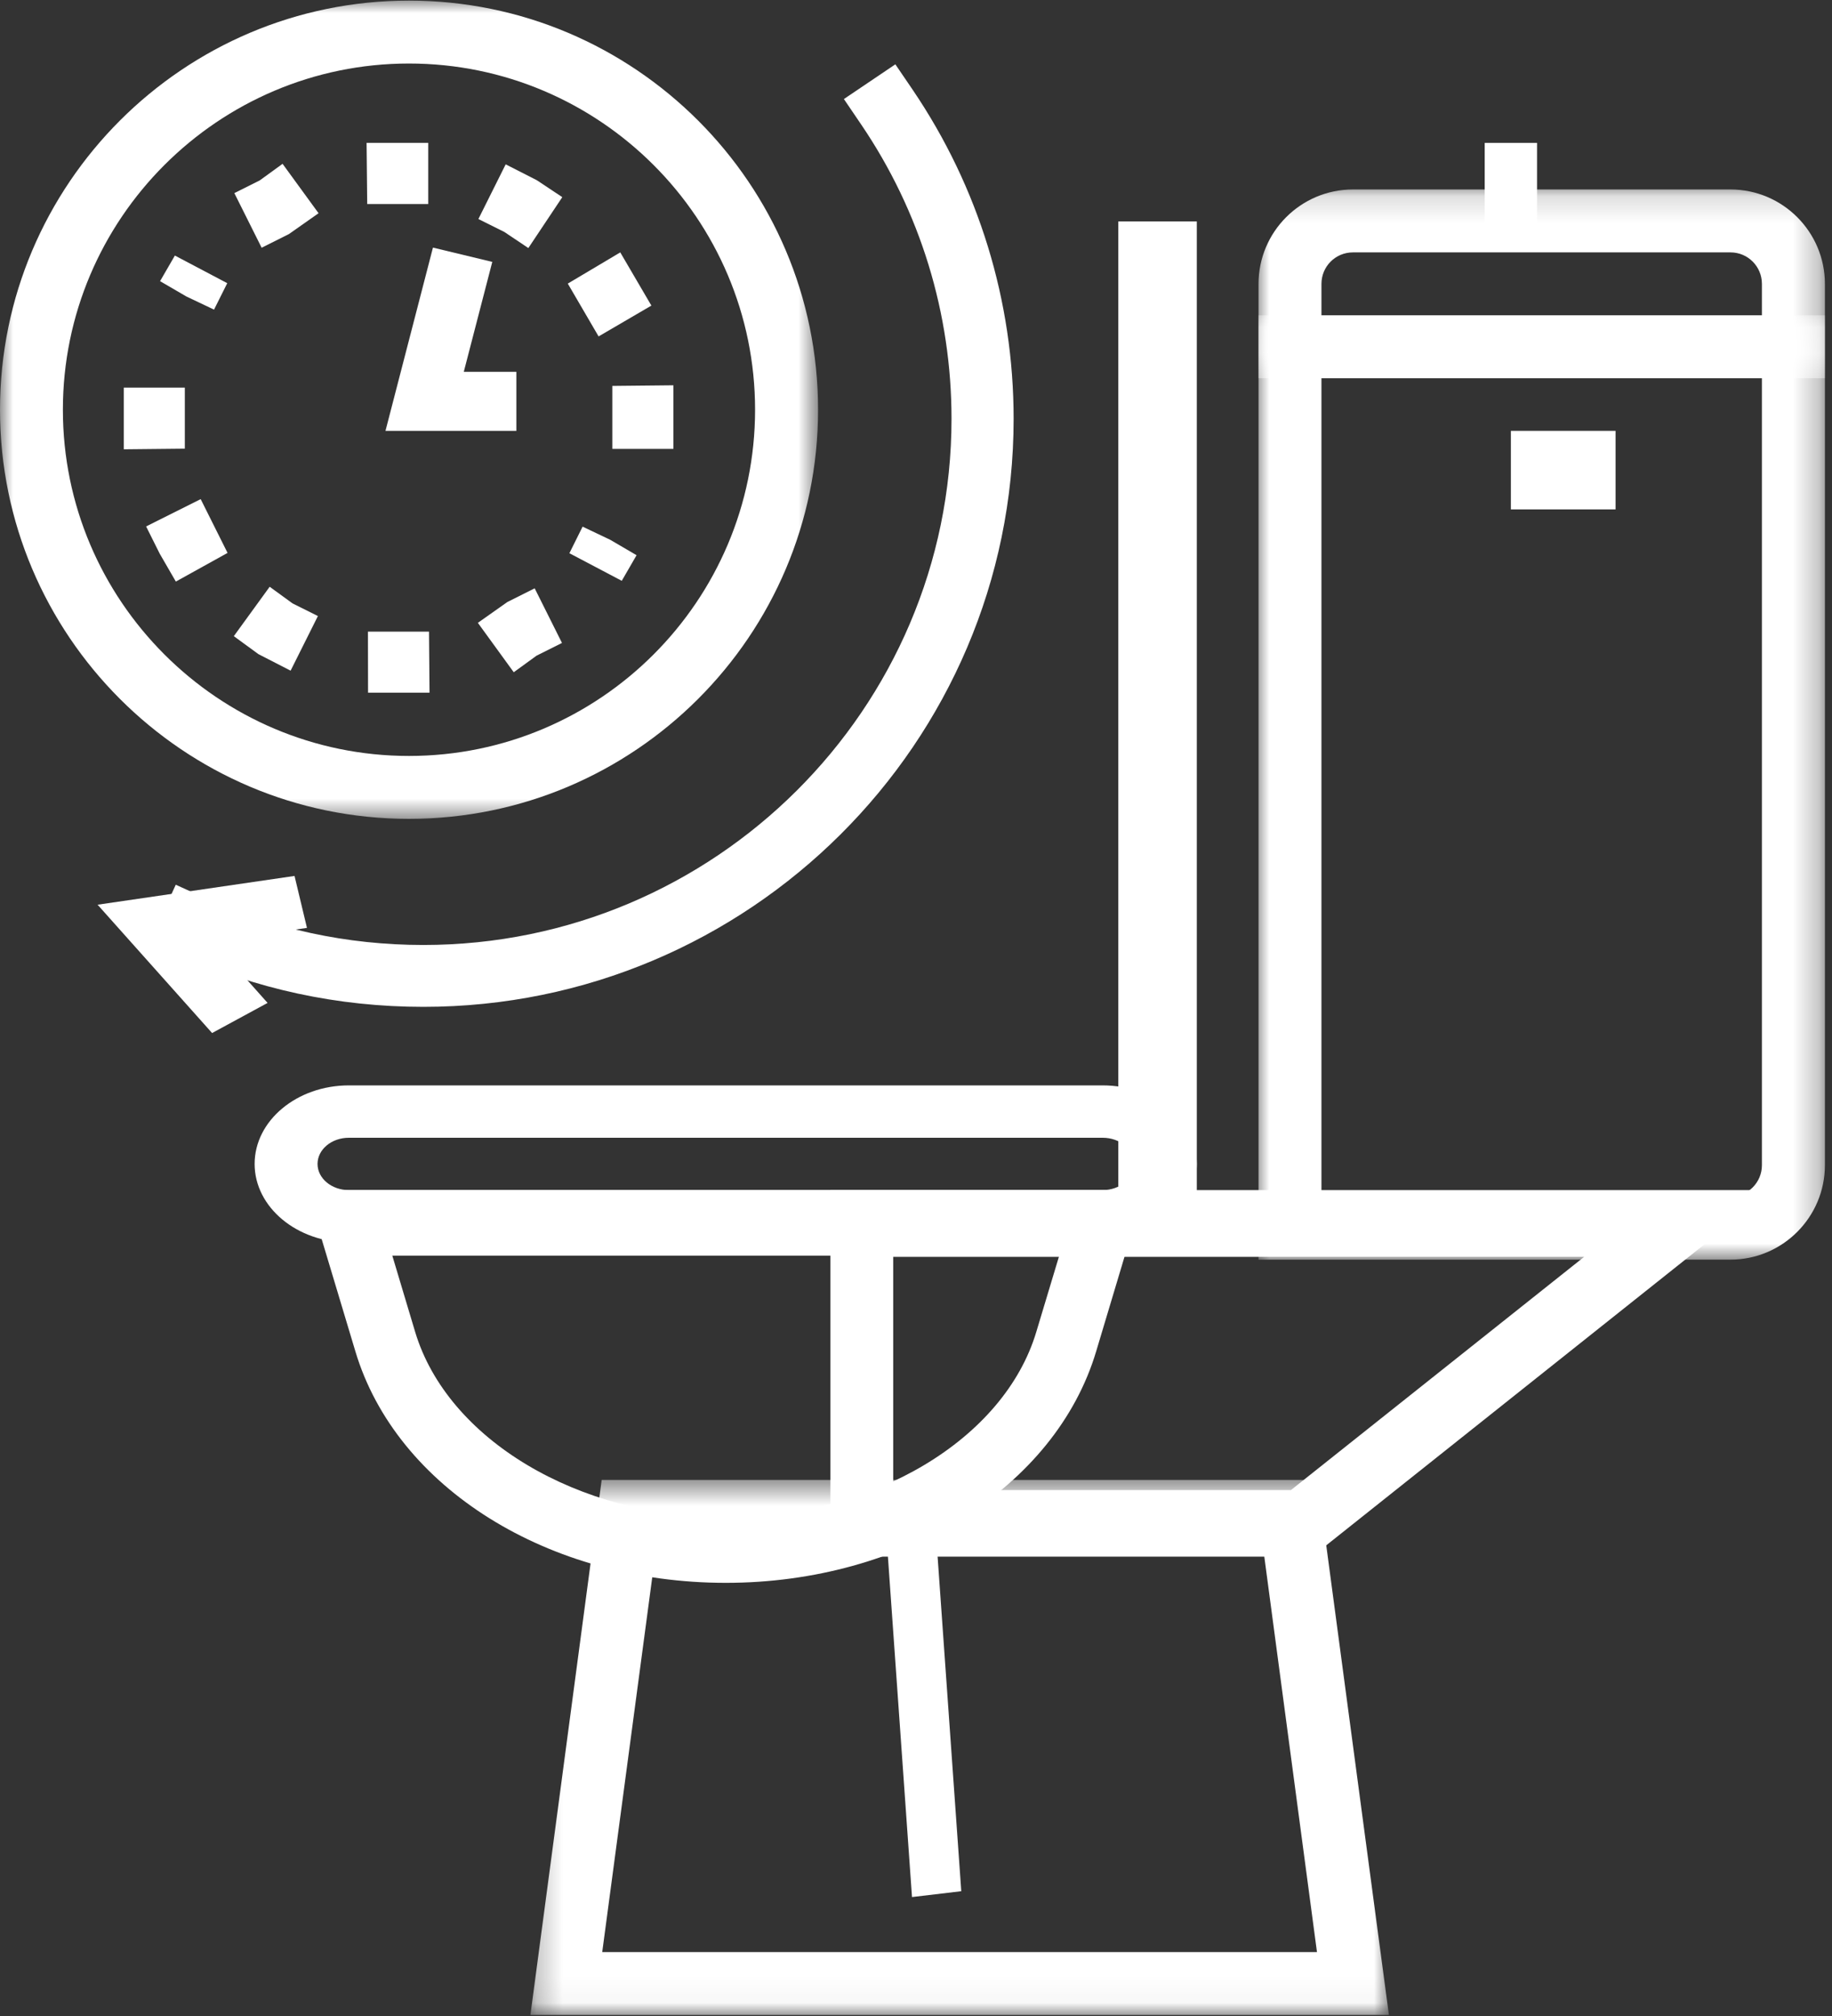
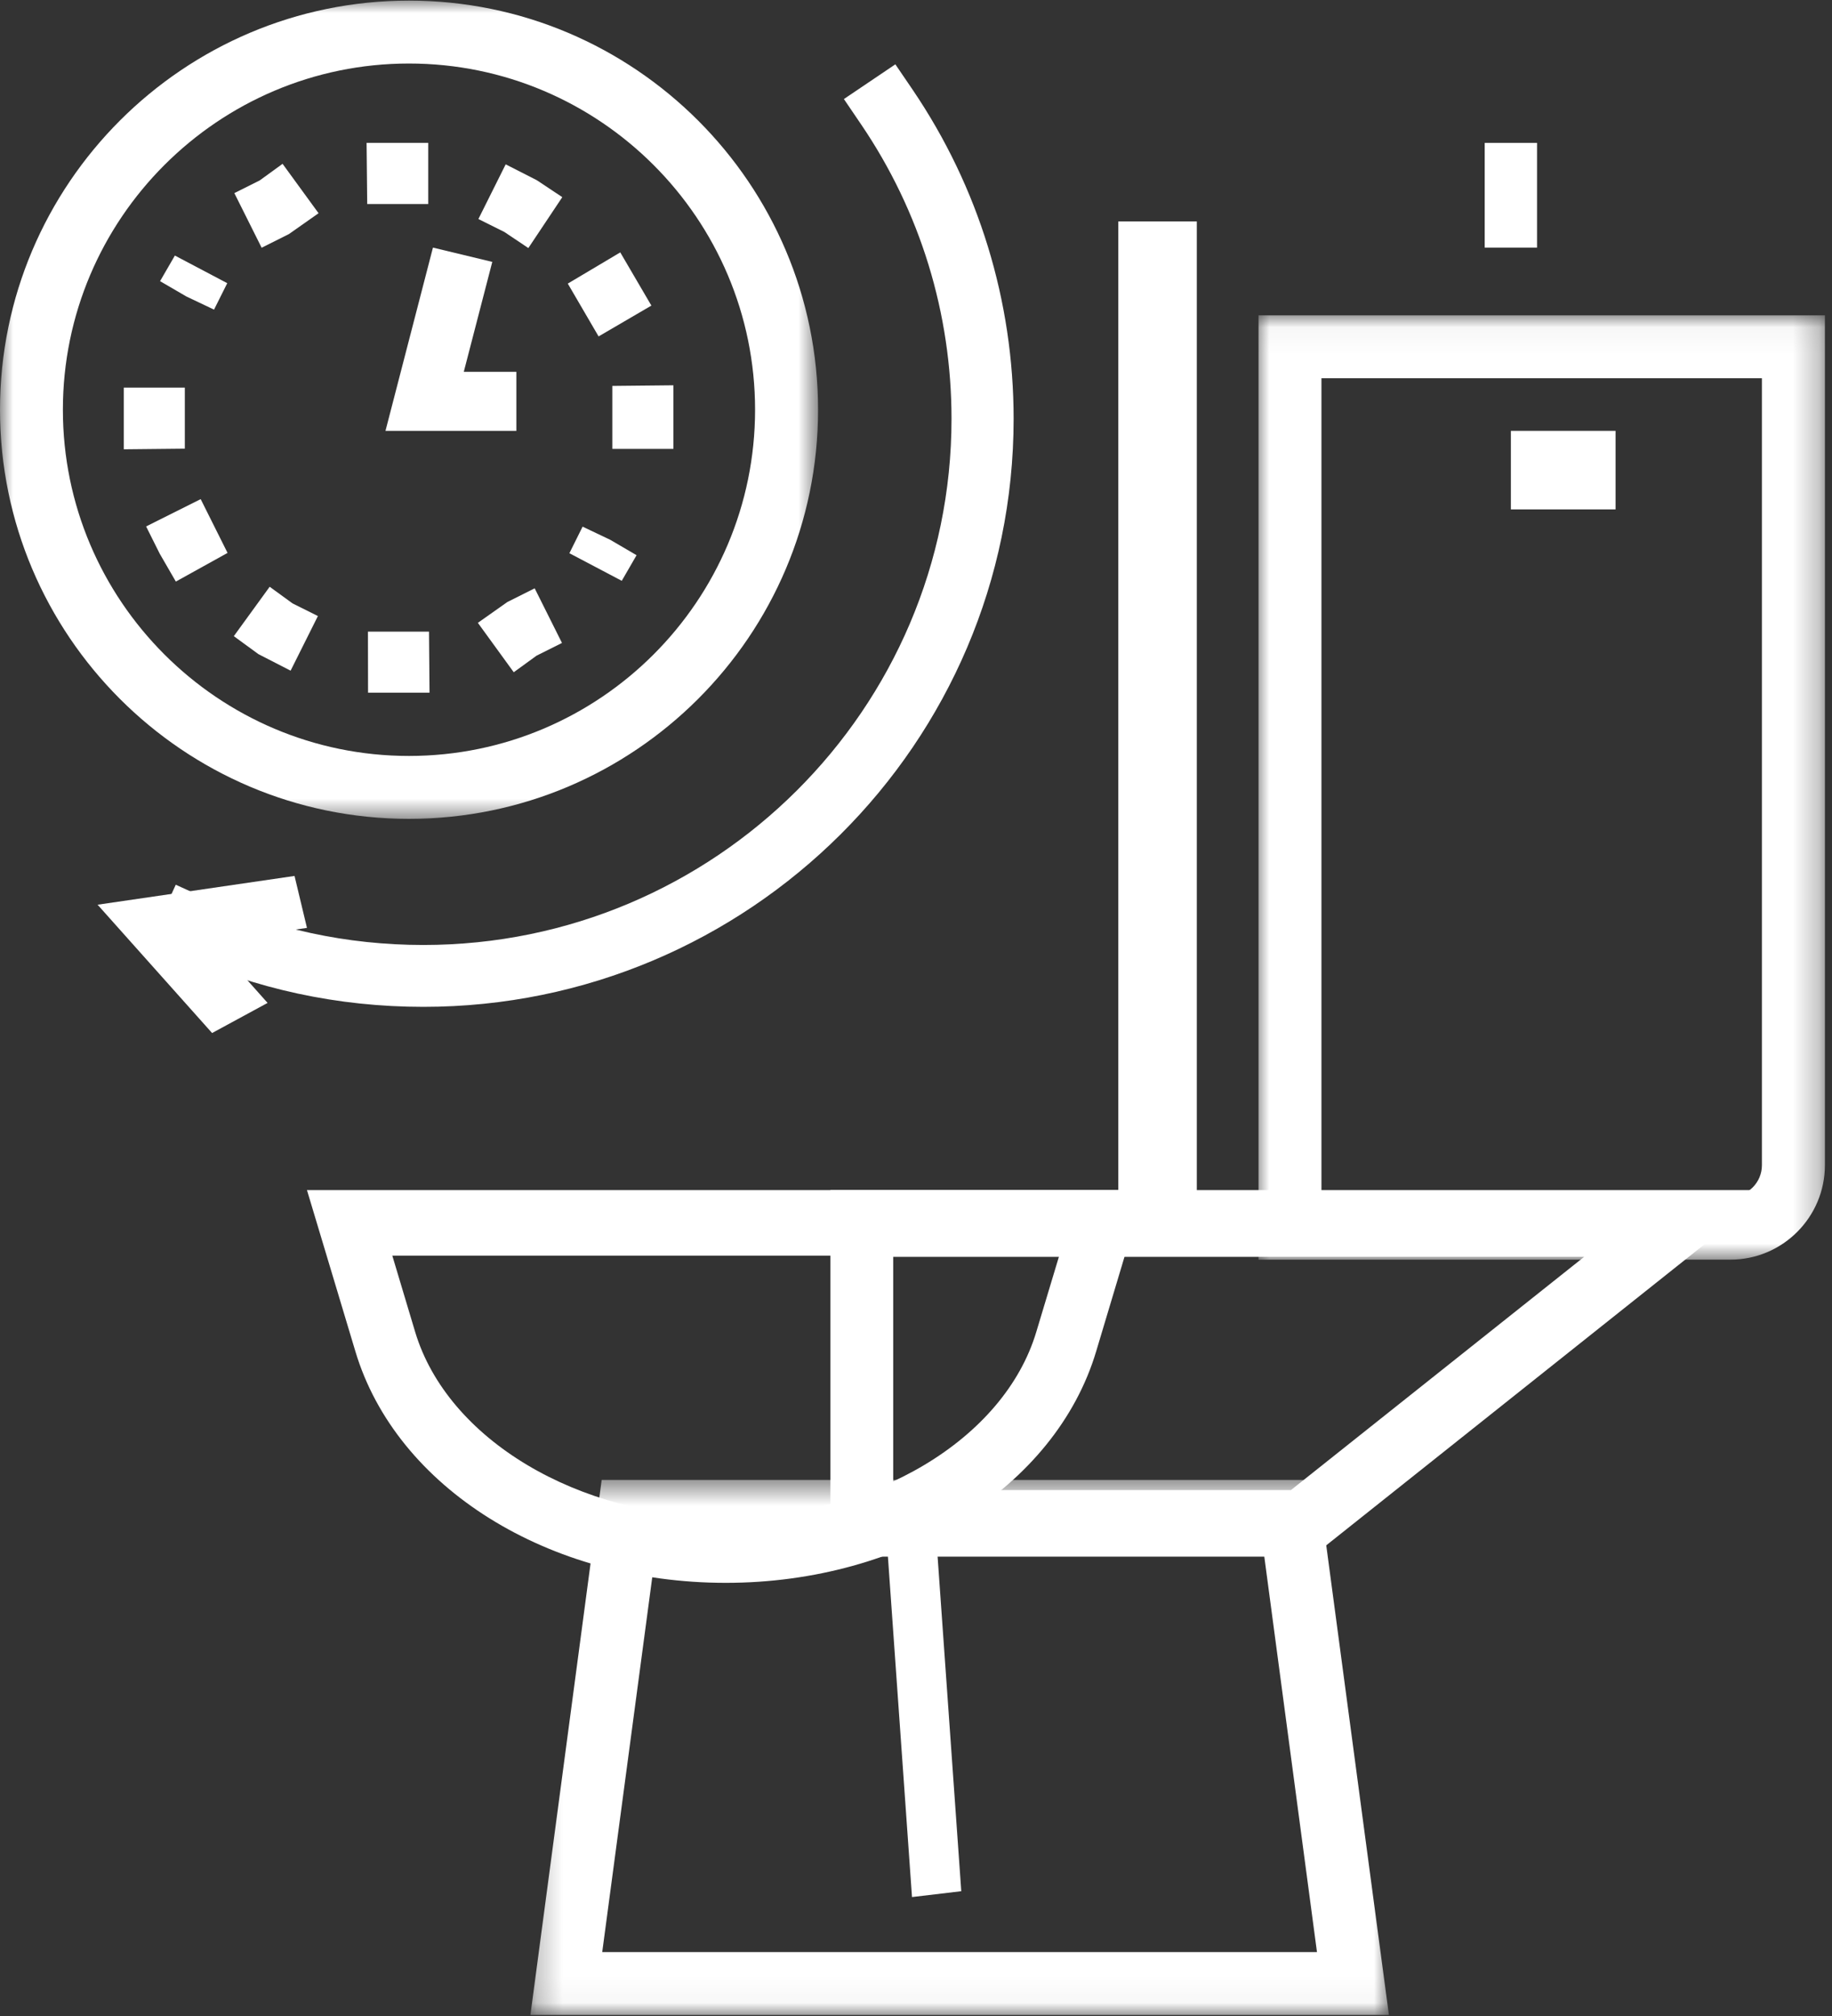
<svg xmlns="http://www.w3.org/2000/svg" width="70" height="77" viewBox="0 0 70 77" fill="none">
  <rect x="0" y="0" width="70" height="77" fill="#333333" stroke="none" />
  <path d="M45.73 47.456H42.73V8.457H45.73V47.456Z" fill="white" />
  <mask id="mask0_1253_81" style="mask-type:luminance" maskUnits="userSpaceOnUse" x="0" y="0" width="32" height="32">
    <path d="M0 0H31.289V31.359H0V0Z" fill="white" />
  </mask>
  <g mask="url(#mask0_1253_81)">
    <path d="M15.627 2.426C8.338 2.426 2.403 8.357 2.403 15.65C2.403 22.942 8.338 28.873 15.627 28.873C22.919 28.873 28.851 22.942 28.851 15.65C28.851 8.357 22.919 2.426 15.627 2.426ZM15.627 31.276C7.01 31.276 0 24.267 0 15.65C0 7.032 7.01 0.023 15.627 0.023C24.248 0.023 31.258 7.032 31.258 15.65C31.258 24.267 24.248 31.276 15.627 31.276Z" fill="white" />
  </g>
  <path d="M16.363 7.793H14.031L14.007 5.457H16.363V7.793ZM9.997 9.462L8.954 7.376L9.924 6.891L10.797 6.257L12.172 8.144L11.04 8.94L9.997 9.462ZM20.188 9.474L19.27 8.859L18.279 8.366L19.322 6.277L20.511 6.883L21.485 7.53L20.188 9.474ZM8.178 11.826L7.123 11.325L6.116 10.739L6.682 9.761L8.683 10.816L8.178 11.826ZM22.872 12.849L21.695 10.832L23.7 9.64L24.889 11.672L22.872 12.849ZM25.73 17.145H23.397V14.74L25.73 14.716V17.145ZM4.729 17.161V14.805H7.062V17.137L4.729 17.161ZM23.757 22.184L21.756 21.13L22.261 20.115L23.316 20.617L24.323 21.206L23.757 22.184ZM6.719 22.213L6.104 21.15L5.583 20.107L7.668 19.064L8.695 21.118L6.719 22.213ZM11.104 25.616L9.875 24.985L8.934 24.298L10.304 22.411L11.177 23.046L12.147 23.53L11.104 25.616ZM19.63 25.676L18.259 23.789L19.387 22.993L20.43 22.471L21.473 24.557L20.503 25.042L19.63 25.676ZM16.412 26.456H14.063L14.059 24.124H16.392L16.412 26.456Z" fill="white" />
  <path d="M19.73 16.456H14.729L16.543 9.457L18.81 10.003L17.721 14.201H19.73V16.456Z" fill="white" />
  <mask id="mask1_1253_81" style="mask-type:luminance" maskUnits="userSpaceOnUse" x="47" y="12" width="23" height="37">
    <path d="M47.982 12.043H69.73V48.172H47.982V12.043Z" fill="white" />
  </mask>
  <g mask="url(#mask1_1253_81)">
    <path d="M50.492 45.704H66.123C66.785 45.704 67.322 45.166 67.322 44.504V14.446H50.492V45.704ZM66.123 48.111H48.088V12.043H69.729V44.504C69.729 46.491 68.109 48.111 66.123 48.111Z" fill="white" />
  </g>
  <path d="M34.129 56.912H49.328L60.529 48.005H34.129V56.912ZM50.131 59.456H31.73V45.456H67.73L50.131 59.456Z" fill="white" />
  <mask id="mask2_1253_81" style="mask-type:luminance" maskUnits="userSpaceOnUse" x="20" y="56" width="34" height="21">
    <path d="M20.258 56.518H53.109V76.962H20.258V56.518Z" fill="white" />
  </mask>
  <g mask="url(#mask2_1253_81)">
    <path d="M23.011 74.558H50.321L48.238 58.927H25.098L23.011 74.558ZM53.07 76.961H20.267L22.99 56.524H50.342L53.07 76.961Z" fill="white" />
  </g>
  <mask id="mask3_1253_81" style="mask-type:luminance" maskUnits="userSpaceOnUse" x="47" y="7" width="23" height="8">
    <path d="M47.982 7.154H69.73V14.547H47.982V7.154Z" fill="white" />
  </mask>
  <g mask="url(#mask3_1253_81)">
-     <path d="M50.492 12.043H67.322V10.843C67.322 10.177 66.785 9.64 66.123 9.64H51.695C51.029 9.64 50.492 10.177 50.492 10.843V12.043ZM69.729 14.446H48.088V10.843C48.088 8.853 49.705 7.237 51.695 7.237H66.123C68.109 7.237 69.729 8.853 69.729 10.843V14.446Z" fill="white" />
-   </g>
+     </g>
  <path d="M34.847 72.457L33.73 56.675L35.613 56.456L36.73 72.234L34.847 72.457Z" fill="white" />
  <path d="M14.99 47.959L15.862 50.869C17.094 54.974 22.085 57.958 27.732 57.958C33.374 57.958 38.369 54.974 39.597 50.869L40.473 47.959H14.99ZM27.732 60.456C20.956 60.456 15.14 56.824 13.58 51.618L11.729 45.456H43.73L41.883 51.618C40.324 56.824 34.502 60.456 27.732 60.456Z" fill="white" />
-   <path d="M13.33 43.456C12.669 43.456 12.133 43.903 12.133 44.456C12.133 45.007 12.669 45.455 13.33 45.455H42.133C42.794 45.455 43.33 45.007 43.33 44.456C43.33 43.903 42.794 43.456 42.133 43.456H13.33ZM42.133 47.456H13.33C11.347 47.456 9.729 46.109 9.729 44.456C9.729 42.801 11.347 41.456 13.33 41.456H42.133C44.116 41.456 45.73 42.801 45.73 44.456C45.73 46.109 44.116 47.456 42.133 47.456Z" fill="white" />
  <path d="M58.73 9.457H56.73V5.457H58.73V9.457Z" fill="white" />
  <path d="M61.73 19.456H57.73V16.456H61.73V19.456Z" fill="white" />
  <path d="M16.177 38.456C12.913 38.456 9.759 37.777 6.811 36.434L5.729 35.942L6.716 33.792L7.798 34.283C10.433 35.483 13.254 36.093 16.177 36.093C27.303 36.093 36.357 27.079 36.357 15.997C36.357 11.97 35.165 8.084 32.907 4.758L32.245 3.783L34.211 2.457L34.877 3.435C37.397 7.154 38.73 11.495 38.73 15.997C38.73 28.381 28.611 38.456 16.177 38.456Z" fill="white" />
  <path d="M8.104 39.456L3.729 34.555L11.254 33.456L11.729 35.44L8.14 35.965L10.224 38.306L8.104 39.456Z" fill="white" />
</svg>